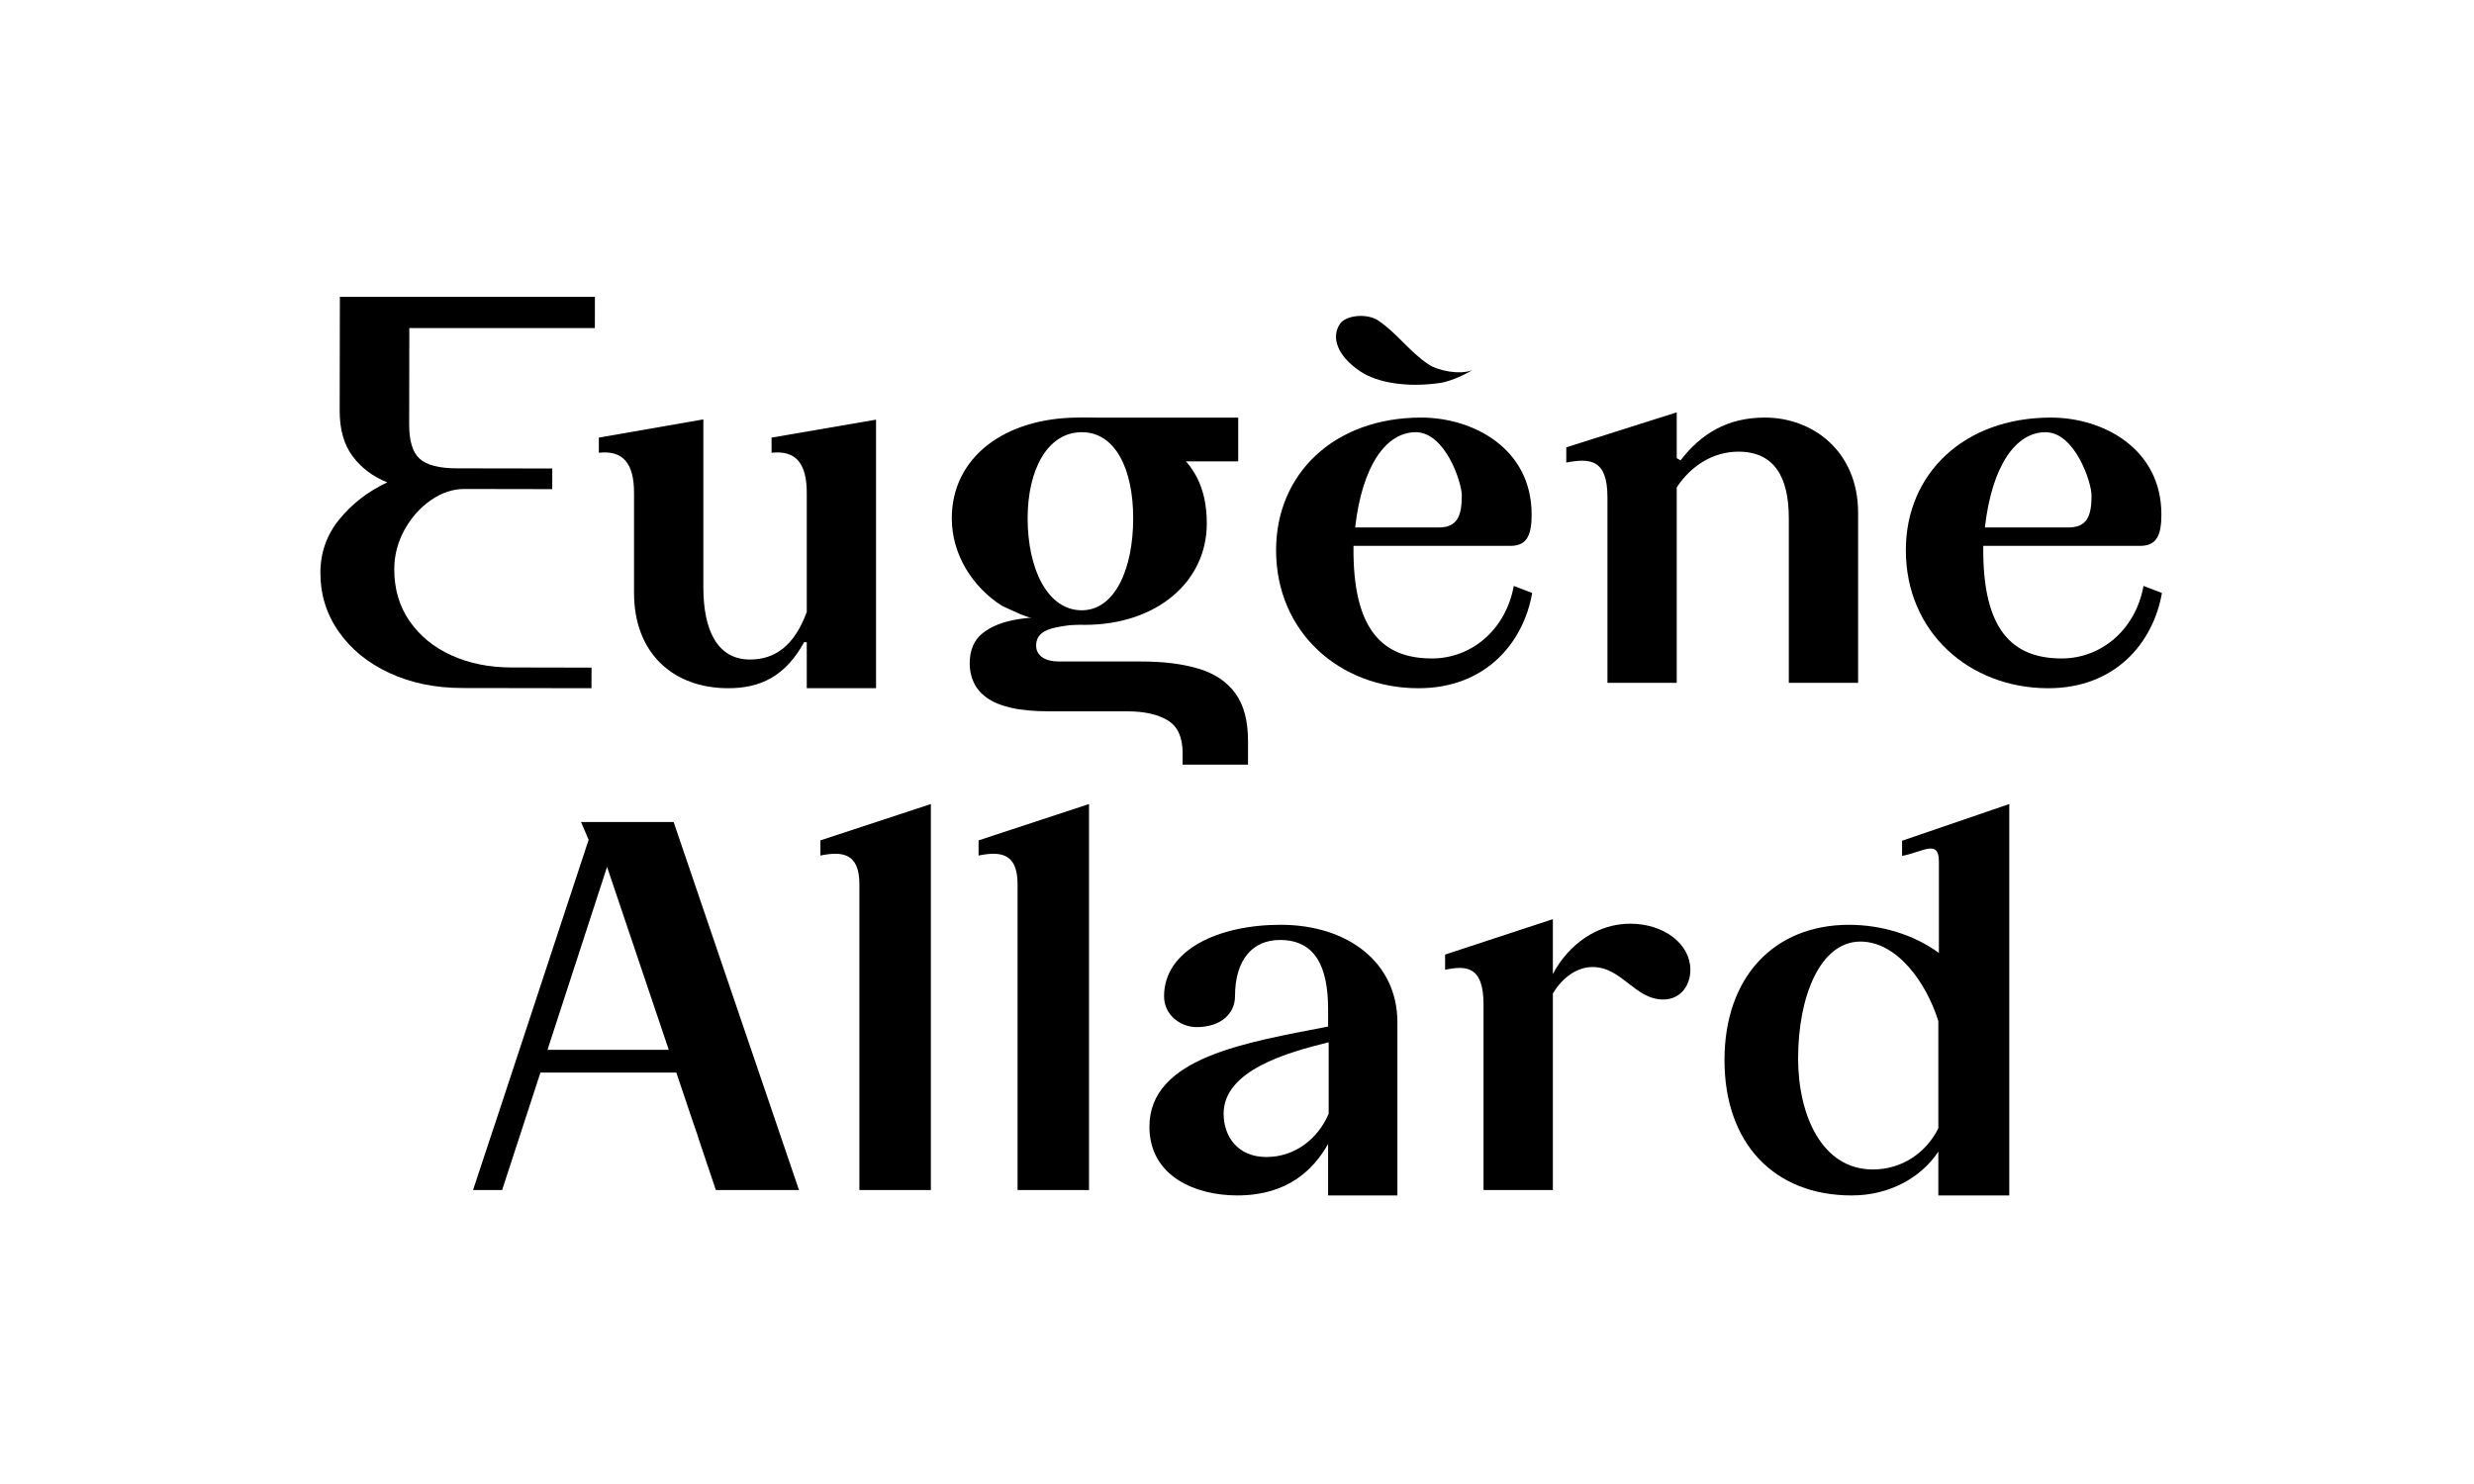
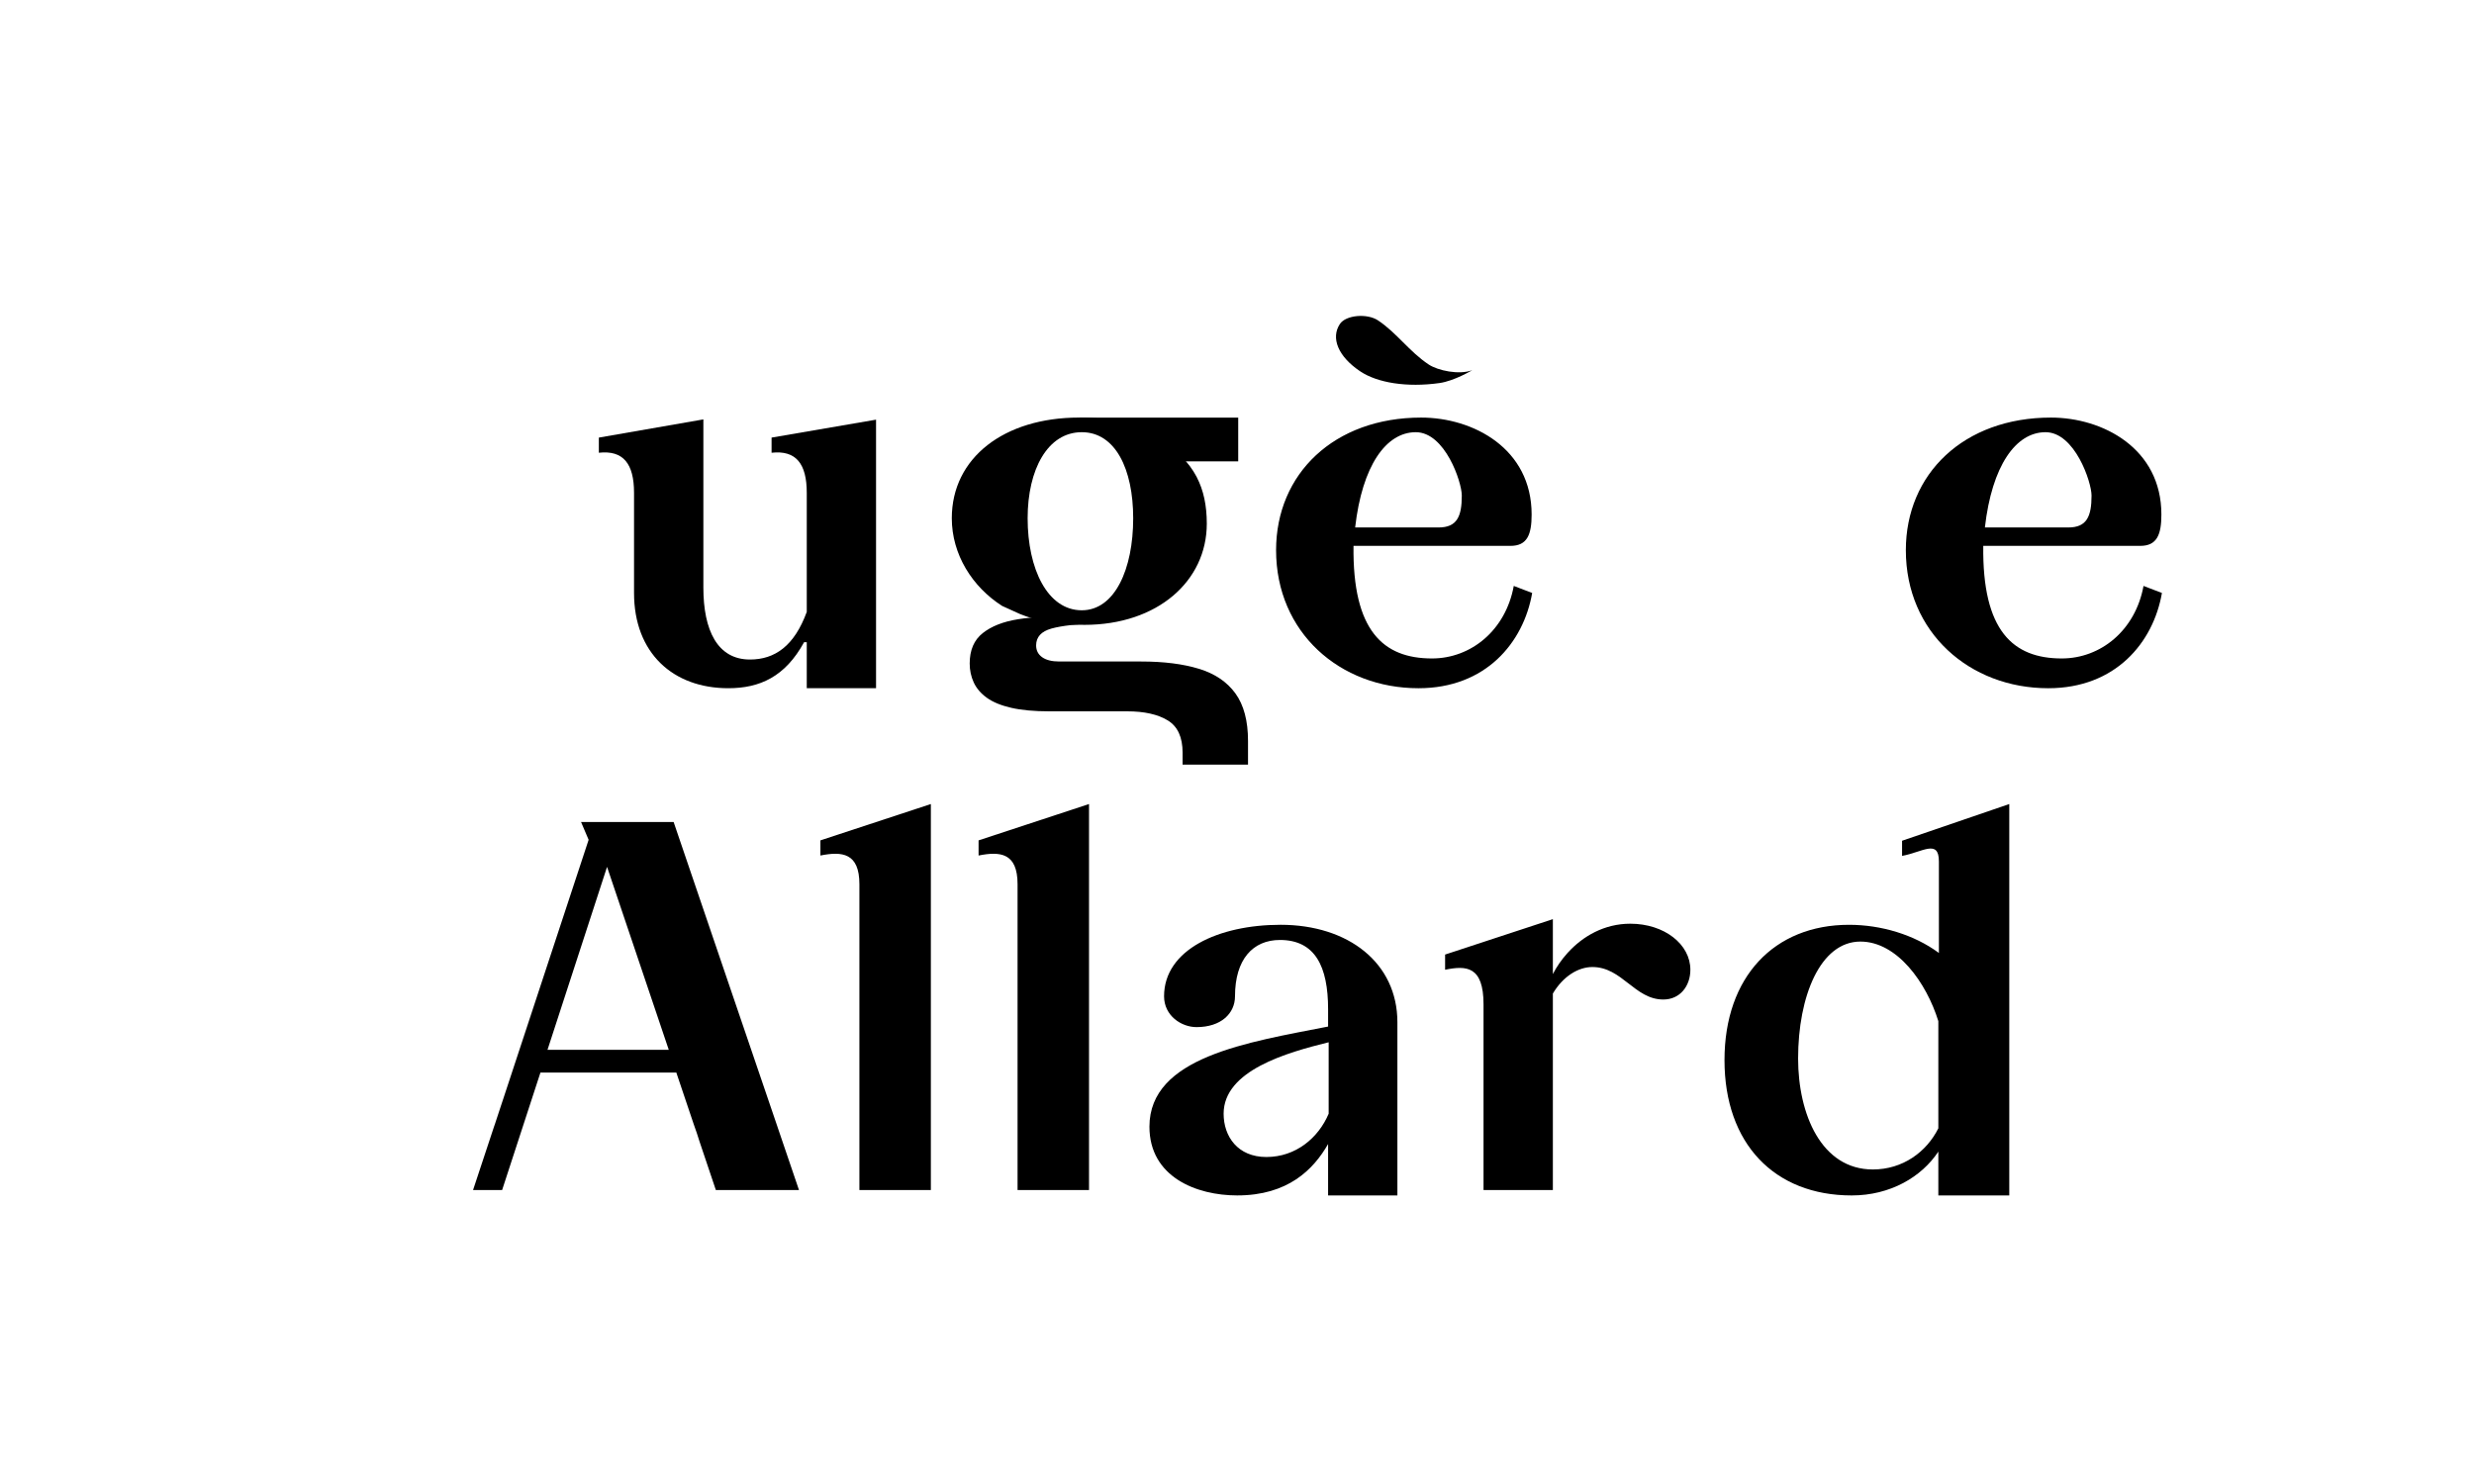
<svg xmlns="http://www.w3.org/2000/svg" id="Calque_1" version="1.1" viewBox="0 0 300 180">
  <g>
    <path d="M94.267,136.641l-5.66-16.61-6.923-20.33h-11.226l.919,2.163-10.362,31.452-.204.611-.792,2.407c-.032.091-.063.181-.095.272l-.063.186-2.498,7.552h3.525l2.262-6.936,1.317-4.041,1.068-3.271h16.479l.09.276,2.009,5.964c.276.778.525,1.484.71,2.118l1.982,5.891h10.081l-2.62-7.701ZM66.39,127.338l7.222-22.19,7.484,22.19h-14.706Z" />
    <path d="M99.484,101.932v1.837c2.624-.525,4.728-.326,4.728,3.48v37.094h8.665v-46.818l-13.393,4.407Z" />
    <path d="M118.663,101.932v1.837c2.624-.525,4.728-.326,4.728,3.48v37.094h8.665v-46.818l-13.393,4.407Z" />
-     <path d="M155.273,112.171c-7.488,0-14.117,3.023-14.117,8.669,0,2.362,2.099,3.742,3.937,3.742,2.955,0,4.665-1.642,4.665-3.742,0-4.466,2.163-6.828,5.448-6.828,4.267,0,5.841,3.217,5.841,8.402v2.1c-9.715,1.905-21.665,3.679-21.665,12.145,0,6.108,5.71,8.339,10.638,8.339,6.172,0,9.258-3.149,11.027-6.235v6.235h8.403v-21.009c0-7.154-5.905-11.819-14.176-11.819ZM161.115,135.085c-1.249,2.955-4.004,5.253-7.552,5.253-3.48,0-5.185-2.493-5.185-5.253,0-5.253,7.683-7.416,12.737-8.665v8.665Z" />
+     <path d="M155.273,112.171c-7.488,0-14.117,3.023-14.117,8.669,0,2.362,2.099,3.742,3.937,3.742,2.955,0,4.665-1.642,4.665-3.742,0-4.466,2.163-6.828,5.448-6.828,4.267,0,5.841,3.217,5.841,8.402v2.1c-9.715,1.905-21.665,3.679-21.665,12.145,0,6.108,5.71,8.339,10.638,8.339,6.172,0,9.258-3.149,11.027-6.235v6.235h8.403v-21.009c0-7.154-5.905-11.819-14.176-11.819ZM161.115,135.085c-1.249,2.955-4.004,5.253-7.552,5.253-3.48,0-5.185-2.493-5.185-5.253,0-5.253,7.683-7.416,12.737-8.665v8.665" />
    <path d="M197.692,112.04c-3.145,0-5.751,1.507-7.584,3.52-.023.023-.041.045-.059.068-.706.783-1.294,1.642-1.747,2.52v-6.66l-13.068,4.294v1.842c2.561-.525,4.661-.462,4.661,4.199v22.52h8.407v-23.832c1.244-2.1,3.086-3.217,4.792-3.217,3.611,0,5.122,3.941,8.602,3.941,2.032,0,3.28-1.642,3.28-3.611,0-3.086-3.149-5.584-7.285-5.584Z" />
    <path d="M230.647,101.977v1.837c2.493-.457,4.466-2.081,4.466.679v11.095c-3.023-2.235-7.027-3.416-10.9-3.416-9.059,0-15.099,6.303-15.099,16.416s6.041,16.411,15.429,16.411c4.661,0,8.466-2.231,10.502-5.317v5.317h8.602v-47.474l-13,4.452ZM235.045,136.858c-1.443,2.887-4.33,4.991-7.941,4.991-6.24,0-9.063-6.697-9.063-13.461,0-7.547,2.692-14.181,7.552-14.181,4.461,0,8.009,4.991,9.452,9.651v13Z" />
-     <path d="M191.768,115.56v.068h-.059c.018-.023.036-.045.059-.068Z" />
  </g>
  <g>
    <path d="M93.562,53.078v1.837c2.955-.326,4.267,1.317,4.267,4.86v14.443c-1.511,4.136-3.873,5.778-6.891,5.778-3.941,0-5.647-3.543-5.647-8.733v-20.393l-12.674,2.208v1.837c2.955-.326,4.267,1.317,4.267,4.86v12.145c0,7.289,4.728,11.556,11.425,11.556,3.81,0,6.896-1.38,9.194-5.579h.326v5.579h8.402v-32.574l-12.669,2.176Z" />
    <path d="M154.739,66.735c0-9.257,7.025-16.085,17.595-16.085,6.303,0,13.393,3.742,13.393,11.752,0,2.429-.525,3.808-2.56,3.808h-19.039c-.131,10.308,3.611,13.656,9.52,13.656,4.727,0,8.929-3.414,9.913-8.797l2.232.853c-1.05,6.04-5.646,11.555-13.787,11.555-9.52,0-17.267-6.762-17.267-16.741ZM177.259,60.104c0-1.641-2.035-7.681-5.58-7.681-3.611,0-6.5,4.07-7.353,11.555h10.11c2.232,0,2.823-1.313,2.823-3.873Z" />
-     <path d="M214.024,50.648c-4.593,0-7.746,1.973-10.24,5.19l-.462-.262v-5.561l-13.393,4.244v1.842c2.824-.525,4.991-.462,4.991,4.199v22.52h8.402v-23.701c1.774-2.692,4.466-4.335,7.484-4.335,4.398,0,6.108,3.154,6.108,8.077v19.959h8.403v-20.615c0-7.484-5.516-11.556-11.294-11.556Z" />
    <path d="M231.104,66.735c0-9.257,7.024-16.085,17.595-16.085,6.303,0,13.393,3.742,13.393,11.752,0,2.429-.525,3.808-2.56,3.808h-19.039c-.131,10.308,3.611,13.656,9.52,13.656,4.727,0,8.929-3.414,9.913-8.797l2.232.853c-1.05,6.04-5.646,11.555-13.787,11.555-9.52,0-17.267-6.762-17.267-16.741ZM253.623,60.104c0-1.641-2.035-7.681-5.58-7.681-3.611,0-6.5,4.07-7.353,11.555h10.11c2.232,0,2.823-1.313,2.823-3.873Z" />
    <path d="M143.403,92.75v-1.465c0-1.872-.601-3.174-1.801-3.906-1.201-.732-2.838-1.099-4.913-1.099h-9.46c-1.831,0-3.367-.143-4.608-.427-1.241-.285-2.228-.692-2.96-1.221-.732-.529-1.262-1.15-1.587-1.862-.326-.712-.488-1.475-.488-2.289,0-1.627.528-2.858,1.587-3.693,1.058-.833,2.482-1.393,4.272-1.678,1.79-.284,3.763-.345,5.92-.183l3.845.671c-2.563.082-4.466.295-5.707.641-1.241.346-1.861,1.028-1.861,2.044,0,.61.244,1.089.732,1.434.488.346,1.18.519,2.075.519h9.948c2.725,0,5.055.295,6.988.885,1.932.589,3.407,1.587,4.425,2.99,1.016,1.404,1.526,3.326,1.526,5.768v2.868h-7.934Z" />
    <path d="M145.136,57.902c-.005-.009-.014-.018-.014-.027-.018-.032-.036-.068-.054-.1-.448-.842-1.022-1.611-1.724-2.326-.072-.077-.154-.154-.231-.222-2.575-2.371-6.344-3.828-6.498-3.882l-.005-.005c-1.724-.389-3.683-.692-5.765-.692-9.059,0-15.429,4.86-15.429,12.212,0,4.398,2.498,8.339,6.108,10.638l2.167.982c1.837.724,3.873,1.312,7.81,1.312,8.864,0,14.837-5.317,14.837-12.276,0-2.204-.389-4.036-1.204-5.615ZM131.177,74.024c-4.14,0-6.565-4.991-6.565-11.163,0-5.909,2.425-10.439,6.565-10.439,4.068,0,6.235,4.466,6.235,10.439,0,6.172-2.231,11.163-6.235,11.163Z" />
    <polygon points="150.147 50.658 130.866 50.658 138.228 55.961 150.147 55.961 150.147 50.658" />
-     <path d="M72.133,39.795l.005-3.793h-30.925l-.024,13.812c0,2.285.52,4.123,1.568,5.528,1.054,1.41,2.454,2.463,4.205,3.166-2.324,1.092-4.258,2.583-5.797,4.465-1.539,1.881-2.309,4.051-2.314,6.504-.005,2.632.736,5.013,2.223,7.139,1.487,2.131,3.536,3.801,6.144,5.013,2.603,1.208,5.552,1.819,8.842,1.823,3.81.01,15.664.024,15.664.024l.005-2.497s-7.303-.014-9.733-.019c-2.675-.005-5.09-.491-7.236-1.463-2.146-.967-3.839-2.353-5.09-4.152-1.246-1.799-1.867-3.906-1.862-6.317.005-1.665.414-3.243,1.227-4.734.813-1.487,1.881-2.694,3.194-3.613,1.318-.914,2.68-1.376,4.084-1.371l10.651.019.005-2.502-11.575-.019c-2.146-.005-3.647-.39-4.503-1.159-.852-.77-1.28-2.16-1.275-4.181l.019-11.673h22.496Z" />
    <path d="M164.959,45.052c2.056,1.373,5.626,1.969,9.594,1.41,1.807-.255,3.975-1.563,3.975-1.563-1.586.607-4.18.049-5.295-.695-2.36-1.576-3.847-3.816-6.124-5.337-1.329-.888-3.906-.658-4.629.425-1.131,1.694-.229,3.953,2.477,5.76Z" />
  </g>
</svg>